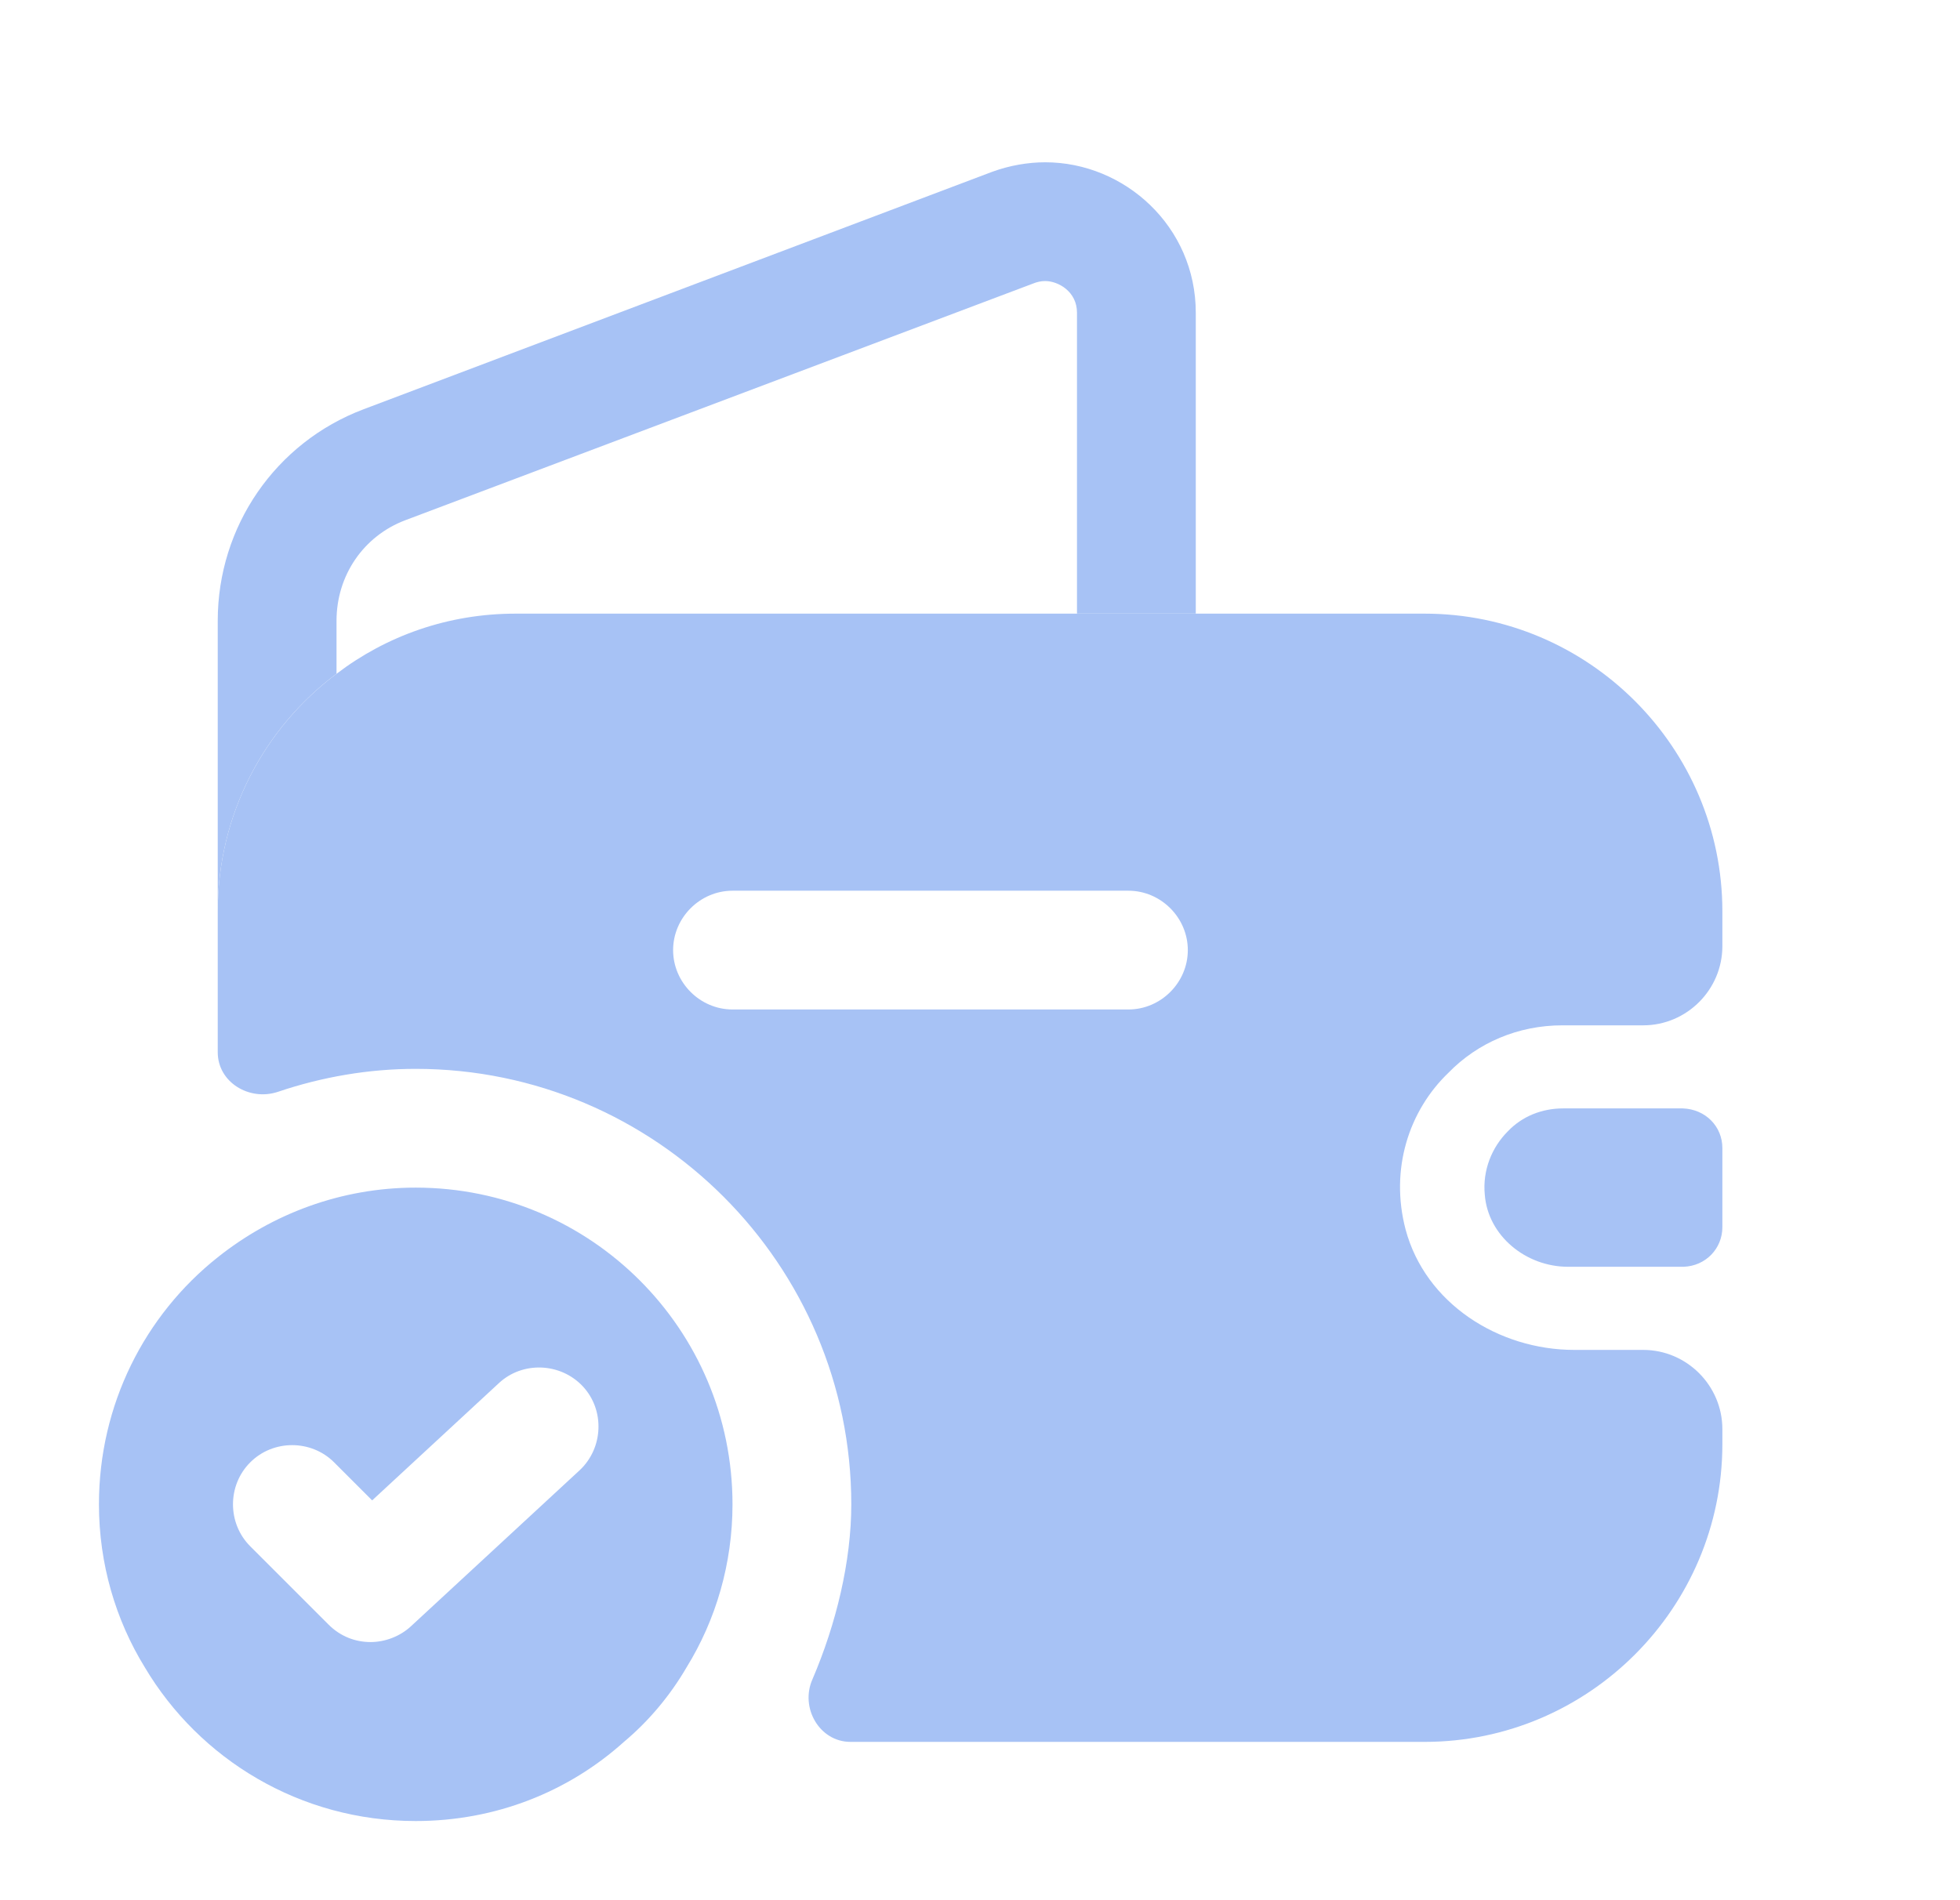
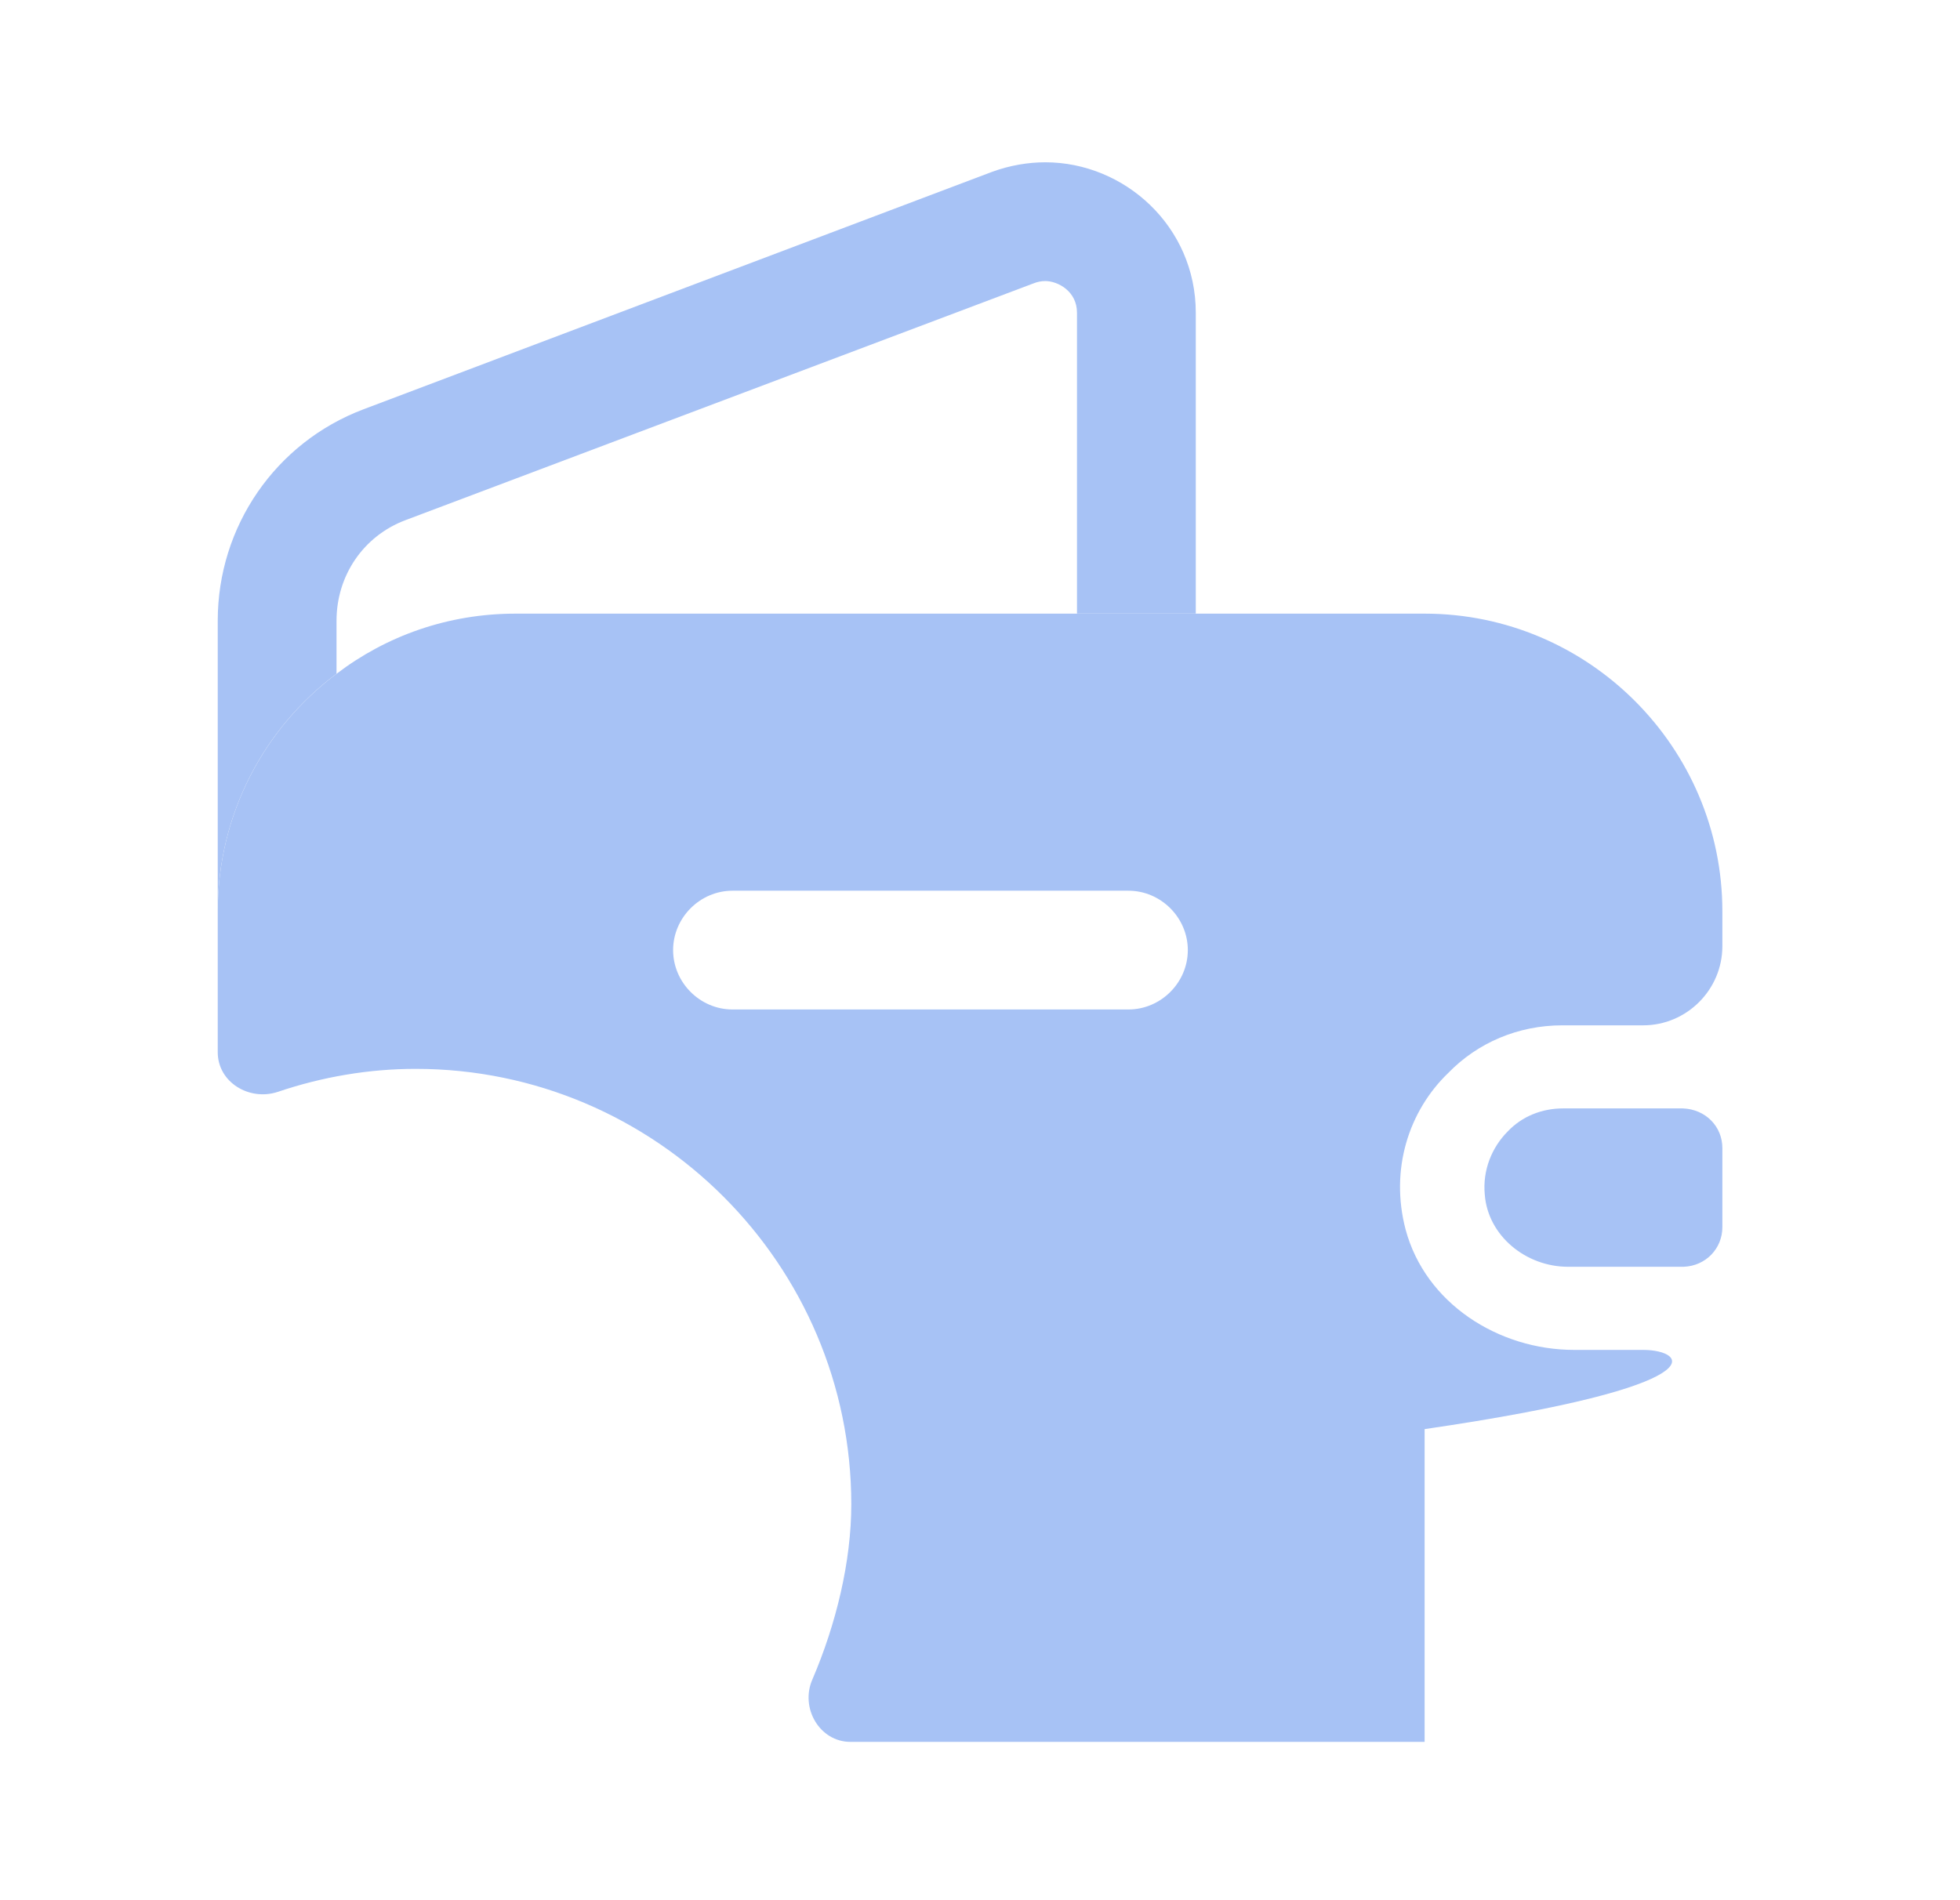
<svg xmlns="http://www.w3.org/2000/svg" width="33" height="32" viewBox="0 0 33 32" fill="none">
-   <path d="M6.999 20C5.746 20 4.586 20.44 3.666 21.173C2.439 22.147 1.666 23.653 1.666 25.333C1.666 26.333 1.946 27.28 2.439 28.08C3.359 29.627 5.053 30.667 6.999 30.667C8.346 30.667 9.573 30.173 10.506 29.333C10.919 28.987 11.279 28.56 11.559 28.08C12.053 27.28 12.333 26.333 12.333 25.333C12.333 22.387 9.946 20 6.999 20ZM9.759 24.76L6.919 27.387C6.733 27.56 6.479 27.653 6.239 27.653C5.986 27.653 5.733 27.56 5.533 27.36L4.213 26.04C3.826 25.653 3.826 25.013 4.213 24.627C4.599 24.24 5.239 24.24 5.626 24.627L6.266 25.267L8.399 23.293C8.799 22.92 9.439 22.947 9.813 23.347C10.186 23.747 10.159 24.387 9.759 24.76Z" fill="#A7C2F5" />
  <path d="M20.133 5.266V10.333H18.133V5.266C18.133 4.906 17.813 4.733 17.599 4.733C17.533 4.733 17.466 4.746 17.399 4.773L6.826 8.76C6.119 9.026 5.666 9.693 5.666 10.453V11.346C4.453 12.253 3.666 13.706 3.666 15.346V10.453C3.666 8.866 4.639 7.453 6.119 6.893L16.706 2.893C16.999 2.786 17.306 2.733 17.599 2.733C18.933 2.733 20.133 3.813 20.133 5.266Z" fill="#A7C2F5" />
  <path d="M28.999 19.333V20.666C28.999 21.026 28.719 21.32 28.346 21.333H26.399C25.693 21.333 25.053 20.813 24.999 20.12C24.959 19.706 25.119 19.32 25.386 19.053C25.626 18.8 25.959 18.666 26.319 18.666H28.333C28.719 18.68 28.999 18.973 28.999 19.333Z" fill="#A7C2F5" />
-   <path d="M26.306 17.267H27.666C28.399 17.267 28.999 16.667 28.999 15.934V15.347C28.999 12.587 26.746 10.334 23.986 10.334H8.679C7.546 10.334 6.506 10.707 5.666 11.347C4.453 12.254 3.666 13.707 3.666 15.347V17.72C3.666 18.227 4.199 18.547 4.679 18.387C5.426 18.134 6.213 18 6.999 18C11.039 18 14.333 21.294 14.333 25.334C14.333 26.294 14.079 27.347 13.679 28.28C13.466 28.76 13.799 29.334 14.319 29.334H23.986C26.746 29.334 28.999 27.08 28.999 24.32V24.067C28.999 23.334 28.399 22.733 27.666 22.733H26.506C25.226 22.733 23.999 21.947 23.666 20.707C23.399 19.694 23.719 18.707 24.386 18.067C24.879 17.56 25.559 17.267 26.306 17.267ZM18.999 17H12.333C11.786 17 11.333 16.547 11.333 16C11.333 15.454 11.786 15 12.333 15H18.999C19.546 15 19.999 15.454 19.999 16C19.999 16.547 19.546 17 18.999 17Z" fill="#A7C2F5" />
+   <path d="M26.306 17.267H27.666C28.399 17.267 28.999 16.667 28.999 15.934V15.347C28.999 12.587 26.746 10.334 23.986 10.334H8.679C7.546 10.334 6.506 10.707 5.666 11.347C4.453 12.254 3.666 13.707 3.666 15.347V17.72C3.666 18.227 4.199 18.547 4.679 18.387C5.426 18.134 6.213 18 6.999 18C11.039 18 14.333 21.294 14.333 25.334C14.333 26.294 14.079 27.347 13.679 28.28C13.466 28.76 13.799 29.334 14.319 29.334H23.986V24.067C28.999 23.334 28.399 22.733 27.666 22.733H26.506C25.226 22.733 23.999 21.947 23.666 20.707C23.399 19.694 23.719 18.707 24.386 18.067C24.879 17.56 25.559 17.267 26.306 17.267ZM18.999 17H12.333C11.786 17 11.333 16.547 11.333 16C11.333 15.454 11.786 15 12.333 15H18.999C19.546 15 19.999 15.454 19.999 16C19.999 16.547 19.546 17 18.999 17Z" fill="#A7C2F5" />
</svg>